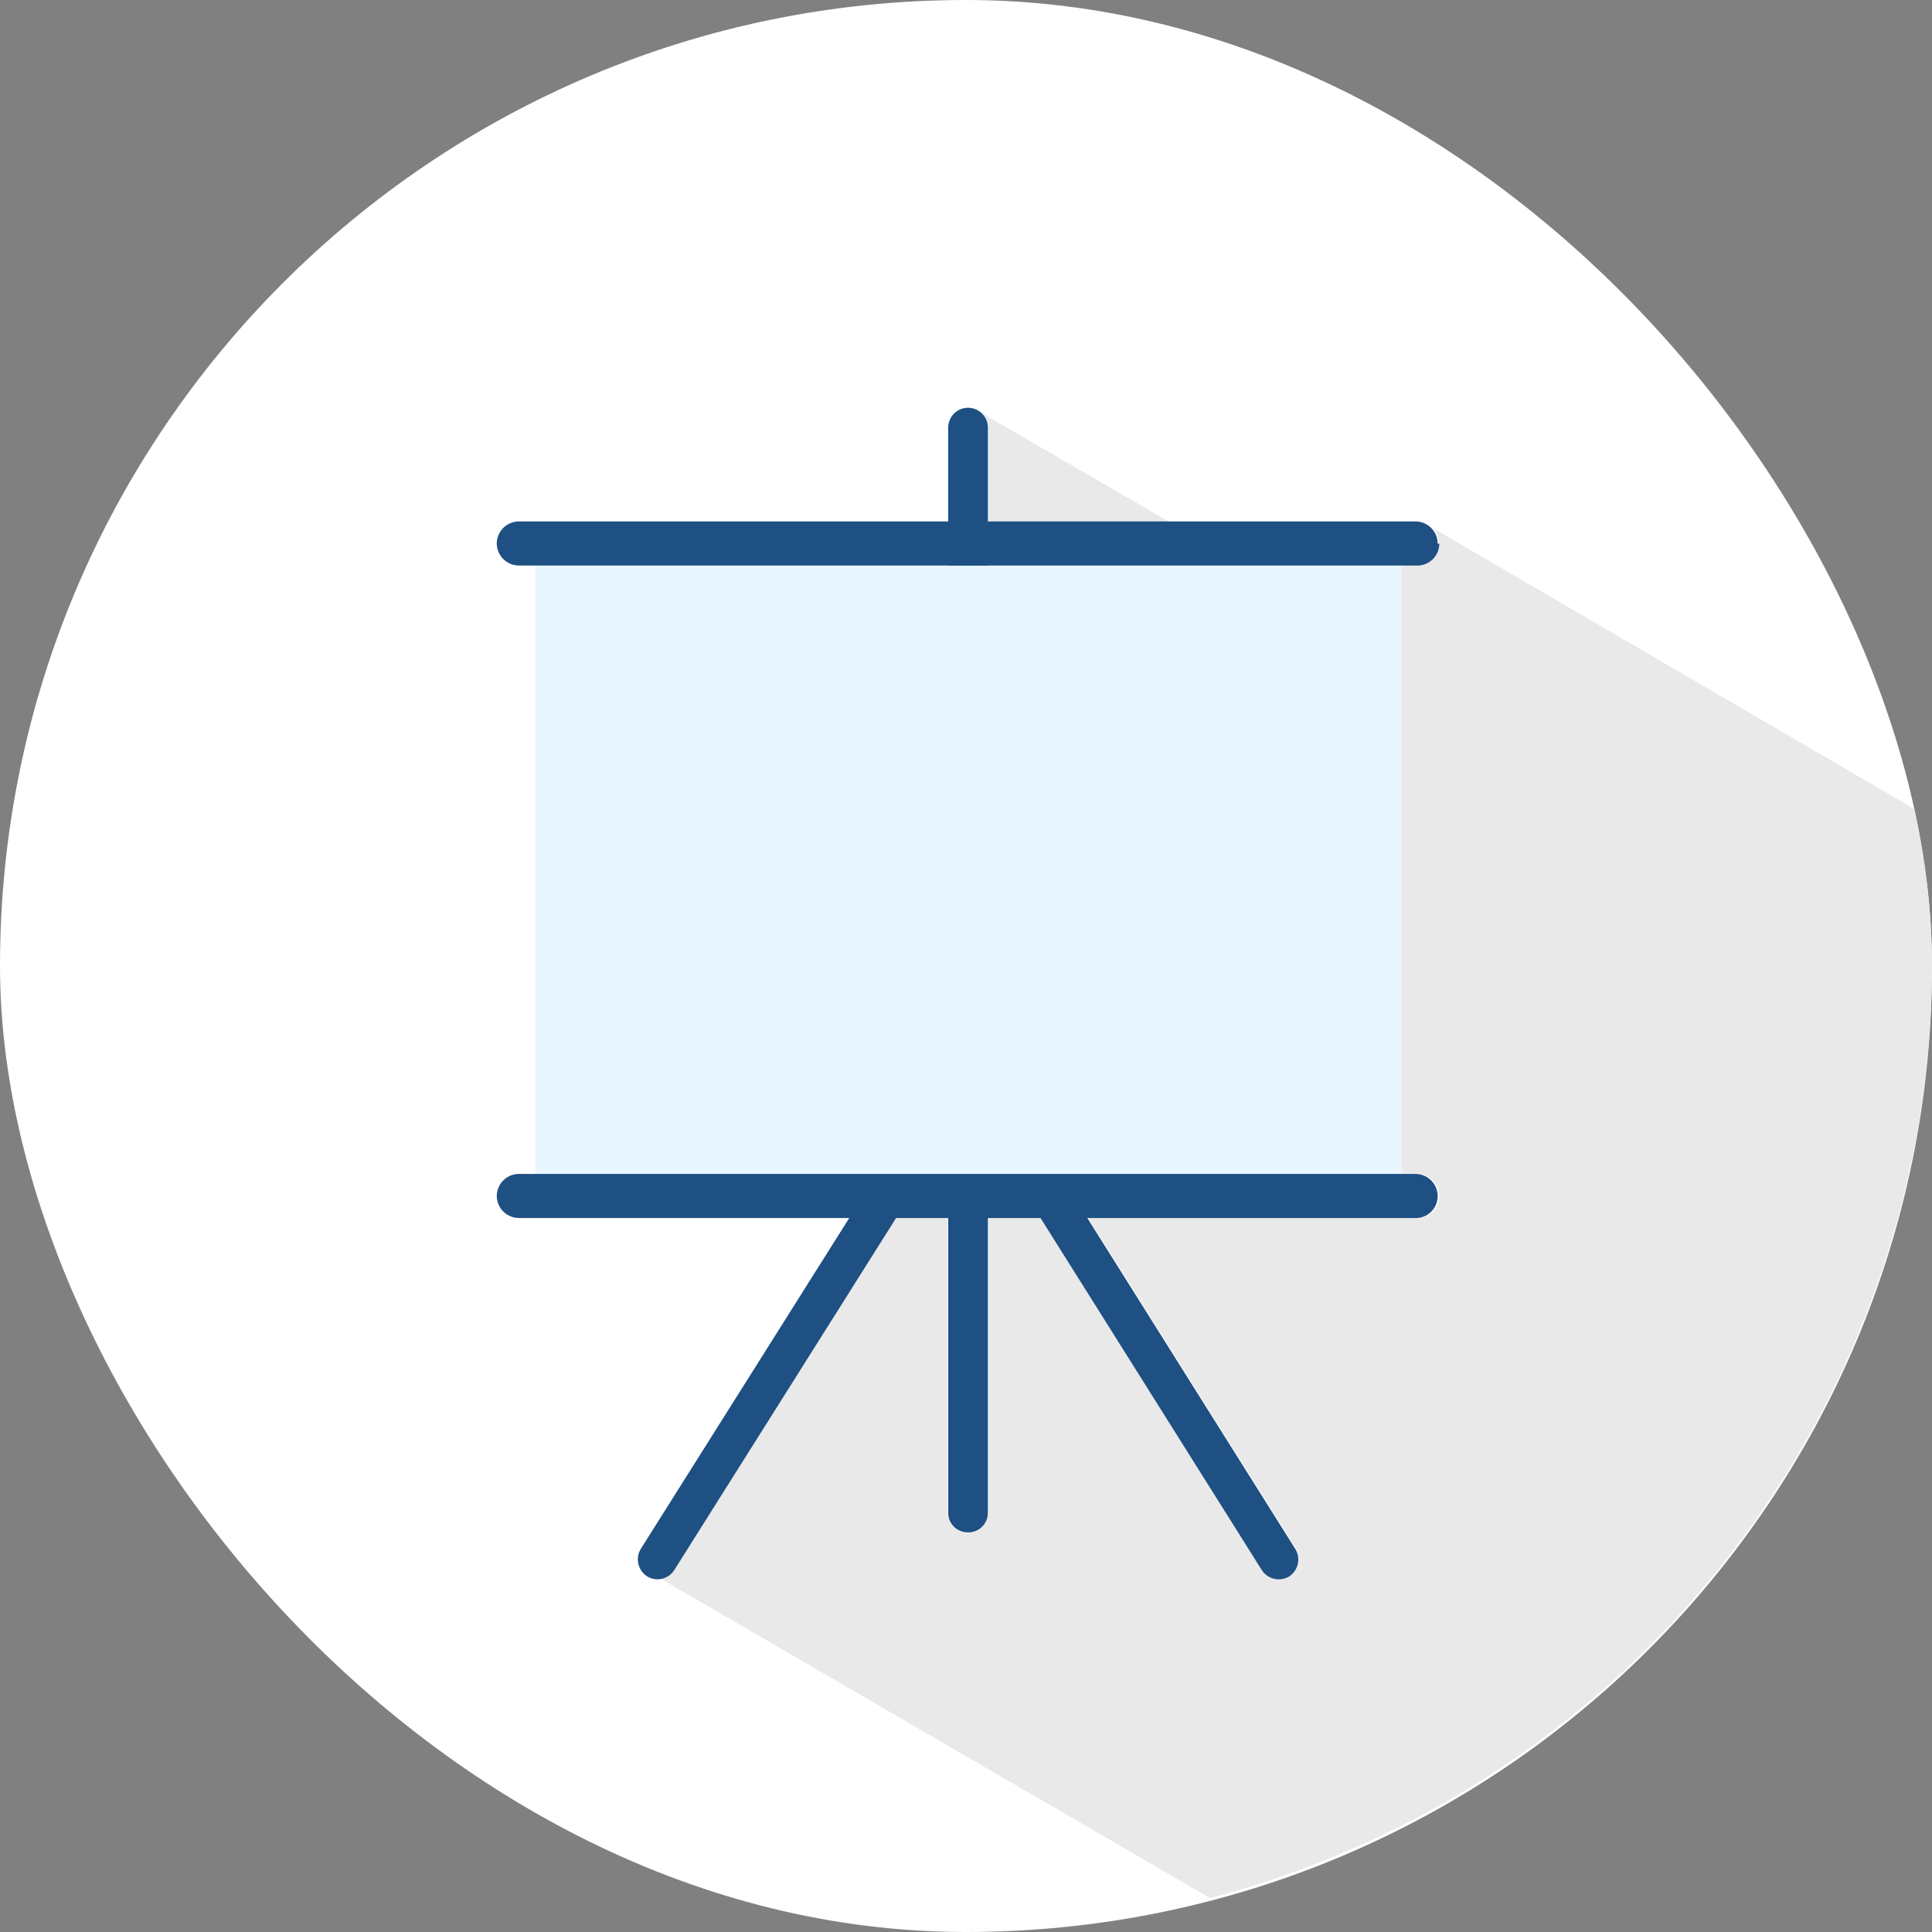
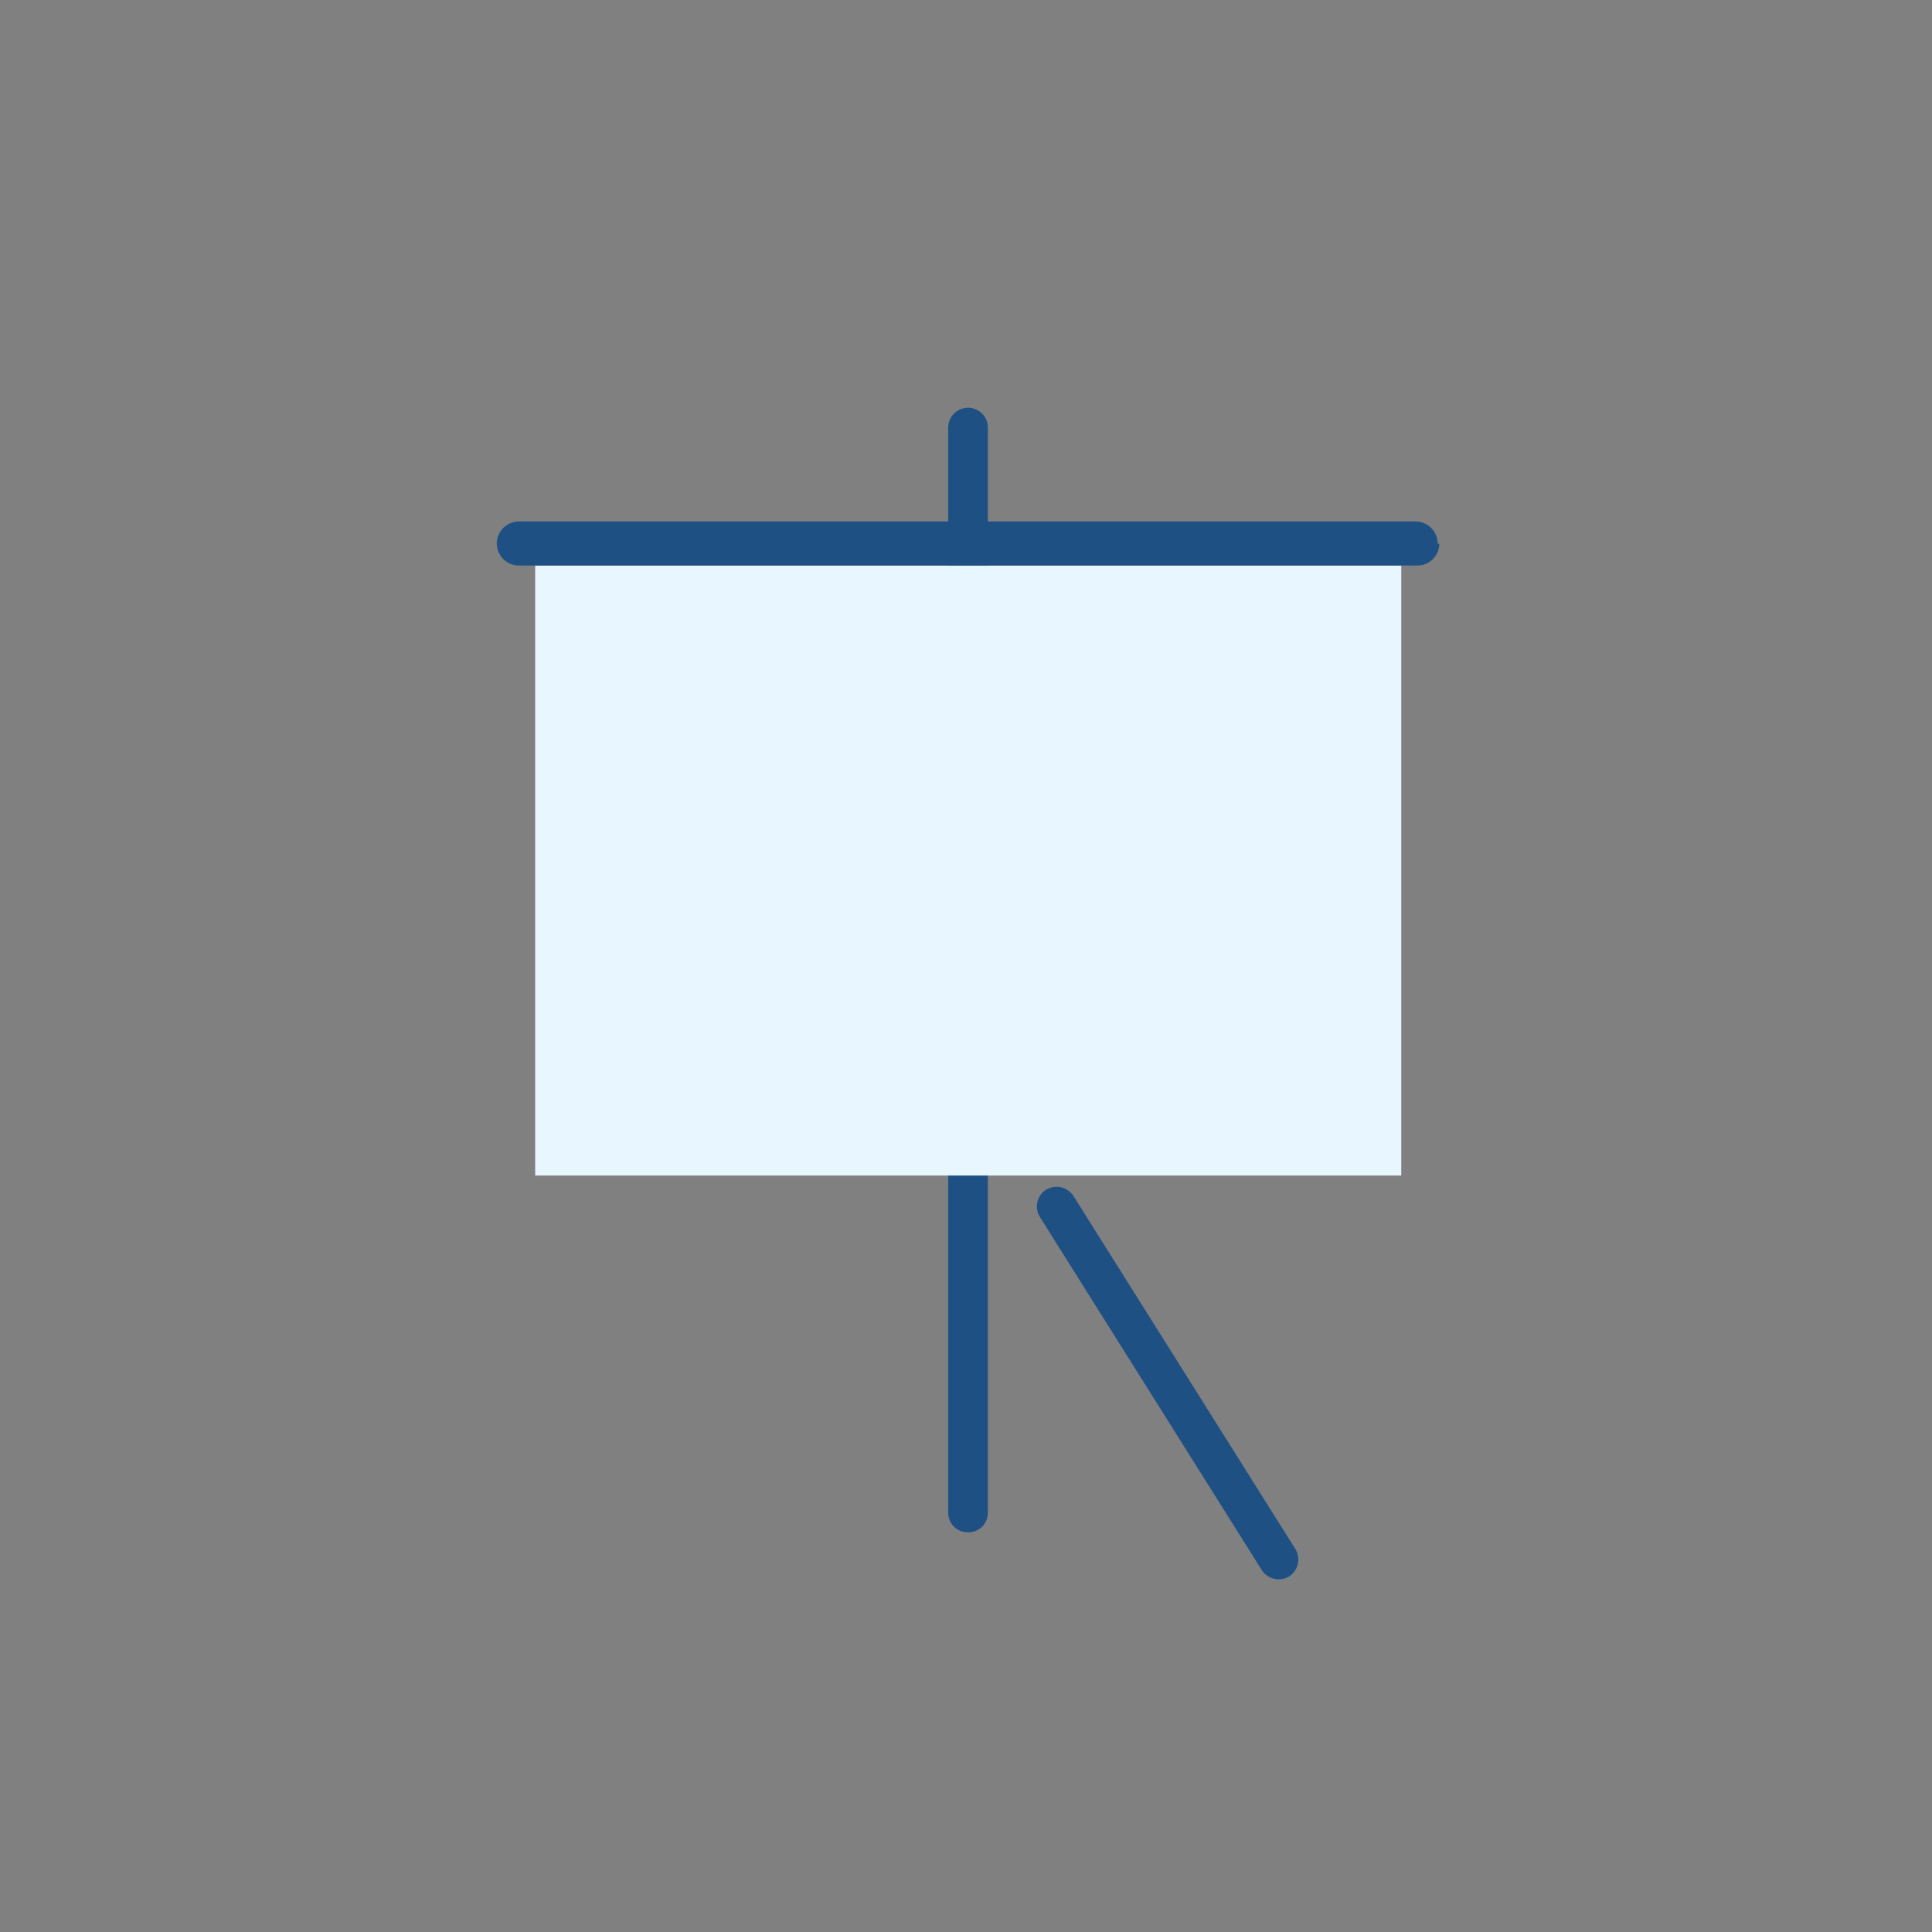
<svg xmlns="http://www.w3.org/2000/svg" width="100" height="100" viewBox="0 0 100 100" fill="none">
  <rect x="0" y="0" width="100" height="100" fill="#808080" stroke="none" />
  <g clip-path="url(#clip0_1335_20)">
-     <rect width="100" height="100" rx="50" fill="white" />
-     <path d="M100 50C99.982 47.32 99.751 44.645 99.309 42.002L74.183 27.345C74.359 27.541 74.456 27.794 74.456 28.057C74.456 28.357 74.337 28.645 74.124 28.857C73.912 29.069 73.625 29.188 73.325 29.188H72.487V33.962L50.67 21.294V43.719H72.529V60.762H73.367C73.669 60.768 73.956 60.891 74.168 61.107C74.379 61.322 74.498 61.612 74.498 61.914C74.498 62.214 74.378 62.501 74.166 62.713C73.954 62.925 73.667 63.044 73.367 63.044H56.323L67.043 80.088C67.121 80.202 67.174 80.331 67.2 80.466C67.226 80.601 67.225 80.74 67.197 80.874C67.168 81.009 67.113 81.137 67.034 81.249C66.955 81.362 66.854 81.458 66.738 81.531C66.621 81.604 66.491 81.653 66.355 81.675C66.219 81.697 66.08 81.691 65.947 81.658C65.813 81.625 65.687 81.565 65.577 81.482C65.467 81.4 65.375 81.296 65.306 81.177L53.895 63.044H51.131V78.204C51.131 78.481 51.02 78.748 50.824 78.944C50.628 79.14 50.361 79.251 50.084 79.251C49.806 79.251 49.54 79.14 49.343 78.944C49.147 78.748 49.037 78.481 49.037 78.204V63.044H46.273L34.862 81.177C34.778 81.314 34.661 81.428 34.523 81.508C34.383 81.589 34.227 81.633 34.066 81.637L62.626 98.241C73.308 95.457 82.769 89.214 89.53 80.487C96.291 71.76 99.973 61.04 100 50Z" fill="#E9E9E9" />
    <path d="M51.131 78.287C51.134 78.423 51.109 78.557 51.059 78.683C51.008 78.809 50.932 78.923 50.837 79.019C50.741 79.115 50.627 79.19 50.501 79.241C50.375 79.291 50.24 79.316 50.105 79.313C49.969 79.316 49.835 79.291 49.709 79.241C49.583 79.19 49.469 79.115 49.373 79.019C49.277 78.923 49.202 78.809 49.151 78.683C49.1 78.557 49.076 78.423 49.079 78.287V22.131C49.079 21.859 49.187 21.598 49.379 21.406C49.572 21.213 49.833 21.105 50.105 21.105C50.377 21.105 50.638 21.213 50.83 21.406C51.023 21.598 51.131 21.859 51.131 22.131V78.287Z" fill="#1E5083" />
    <path d="M72.529 29.271H27.701V60.846H72.529V29.271Z" fill="#E7F6FF" />
    <path d="M74.414 28.141C74.414 27.839 74.295 27.549 74.084 27.334C73.872 27.118 73.585 26.995 73.283 26.989H26.863C26.558 26.989 26.265 27.11 26.049 27.326C25.833 27.543 25.712 27.835 25.712 28.141C25.717 28.443 25.841 28.73 26.056 28.942C26.272 29.153 26.562 29.271 26.863 29.271H73.367C73.667 29.271 73.954 29.152 74.166 28.94C74.378 28.728 74.498 28.441 74.498 28.141H74.414Z" fill="#1E5083" />
-     <path d="M74.414 61.913C74.414 61.611 74.295 61.322 74.084 61.106C73.872 60.891 73.585 60.767 73.283 60.762H26.863C26.558 60.762 26.265 60.883 26.049 61.099C25.833 61.315 25.712 61.608 25.712 61.913C25.717 62.215 25.841 62.503 26.056 62.714C26.272 62.925 26.562 63.044 26.863 63.044H73.367C73.652 63.023 73.918 62.894 74.113 62.684C74.307 62.475 74.415 62.199 74.414 61.913Z" fill="#1E5083" />
-     <path d="M34.904 81.26C34.761 81.49 34.534 81.653 34.271 81.716C34.008 81.779 33.732 81.736 33.501 81.596C33.27 81.449 33.106 81.218 33.043 80.952C32.981 80.686 33.025 80.406 33.166 80.172L44.682 61.893C44.824 61.664 45.052 61.5 45.314 61.437C45.577 61.374 45.854 61.418 46.085 61.558C46.315 61.705 46.479 61.935 46.542 62.202C46.605 62.468 46.561 62.748 46.42 62.982L34.904 81.26Z" fill="#1E5083" />
    <path d="M65.306 81.261C65.452 81.491 65.683 81.655 65.949 81.718C66.215 81.781 66.495 81.737 66.729 81.596C66.957 81.446 67.117 81.213 67.175 80.947C67.234 80.682 67.187 80.403 67.044 80.172L55.569 61.914C55.423 61.683 55.192 61.519 54.926 61.456C54.66 61.394 54.38 61.438 54.146 61.579C54.031 61.651 53.932 61.746 53.854 61.857C53.776 61.968 53.721 62.093 53.692 62.225C53.663 62.358 53.66 62.495 53.684 62.628C53.708 62.761 53.758 62.889 53.832 63.003L65.306 81.261Z" fill="#1E5083" />
  </g>
  <defs>
    <clipPath id="clip0_1335_20">
      <rect width="100" height="100" rx="50" fill="white" />
    </clipPath>
  </defs>
</svg>